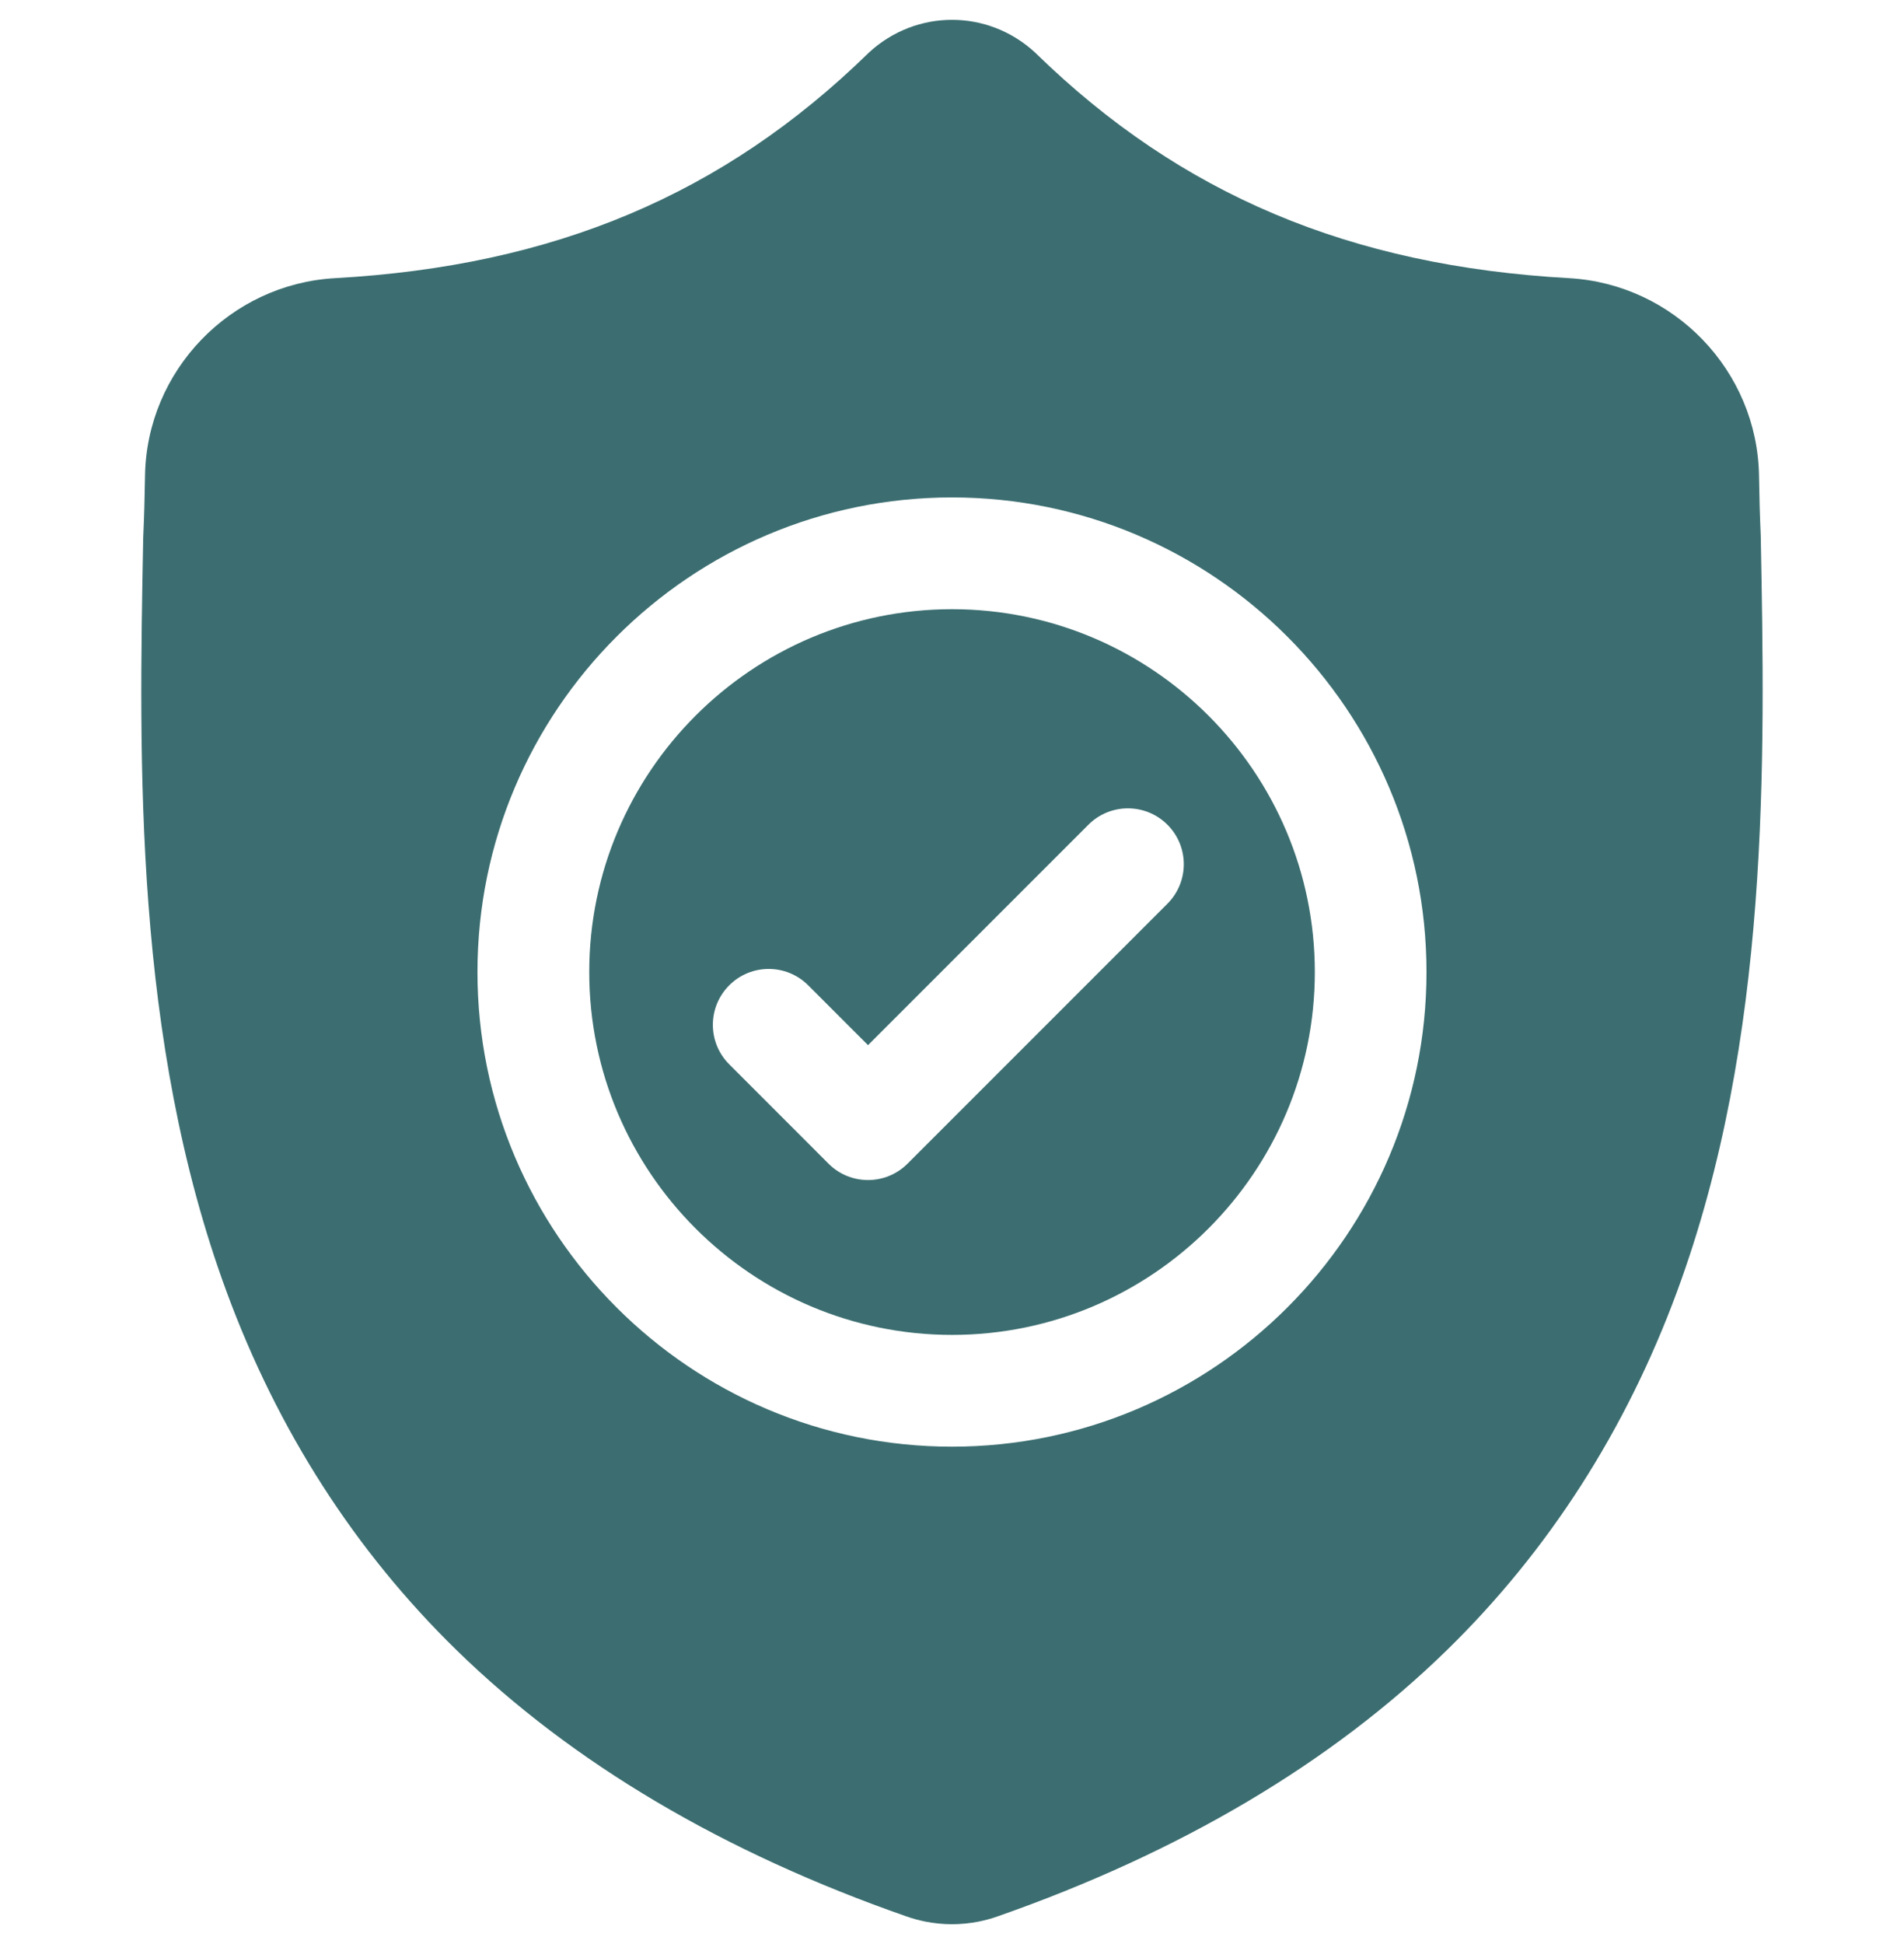
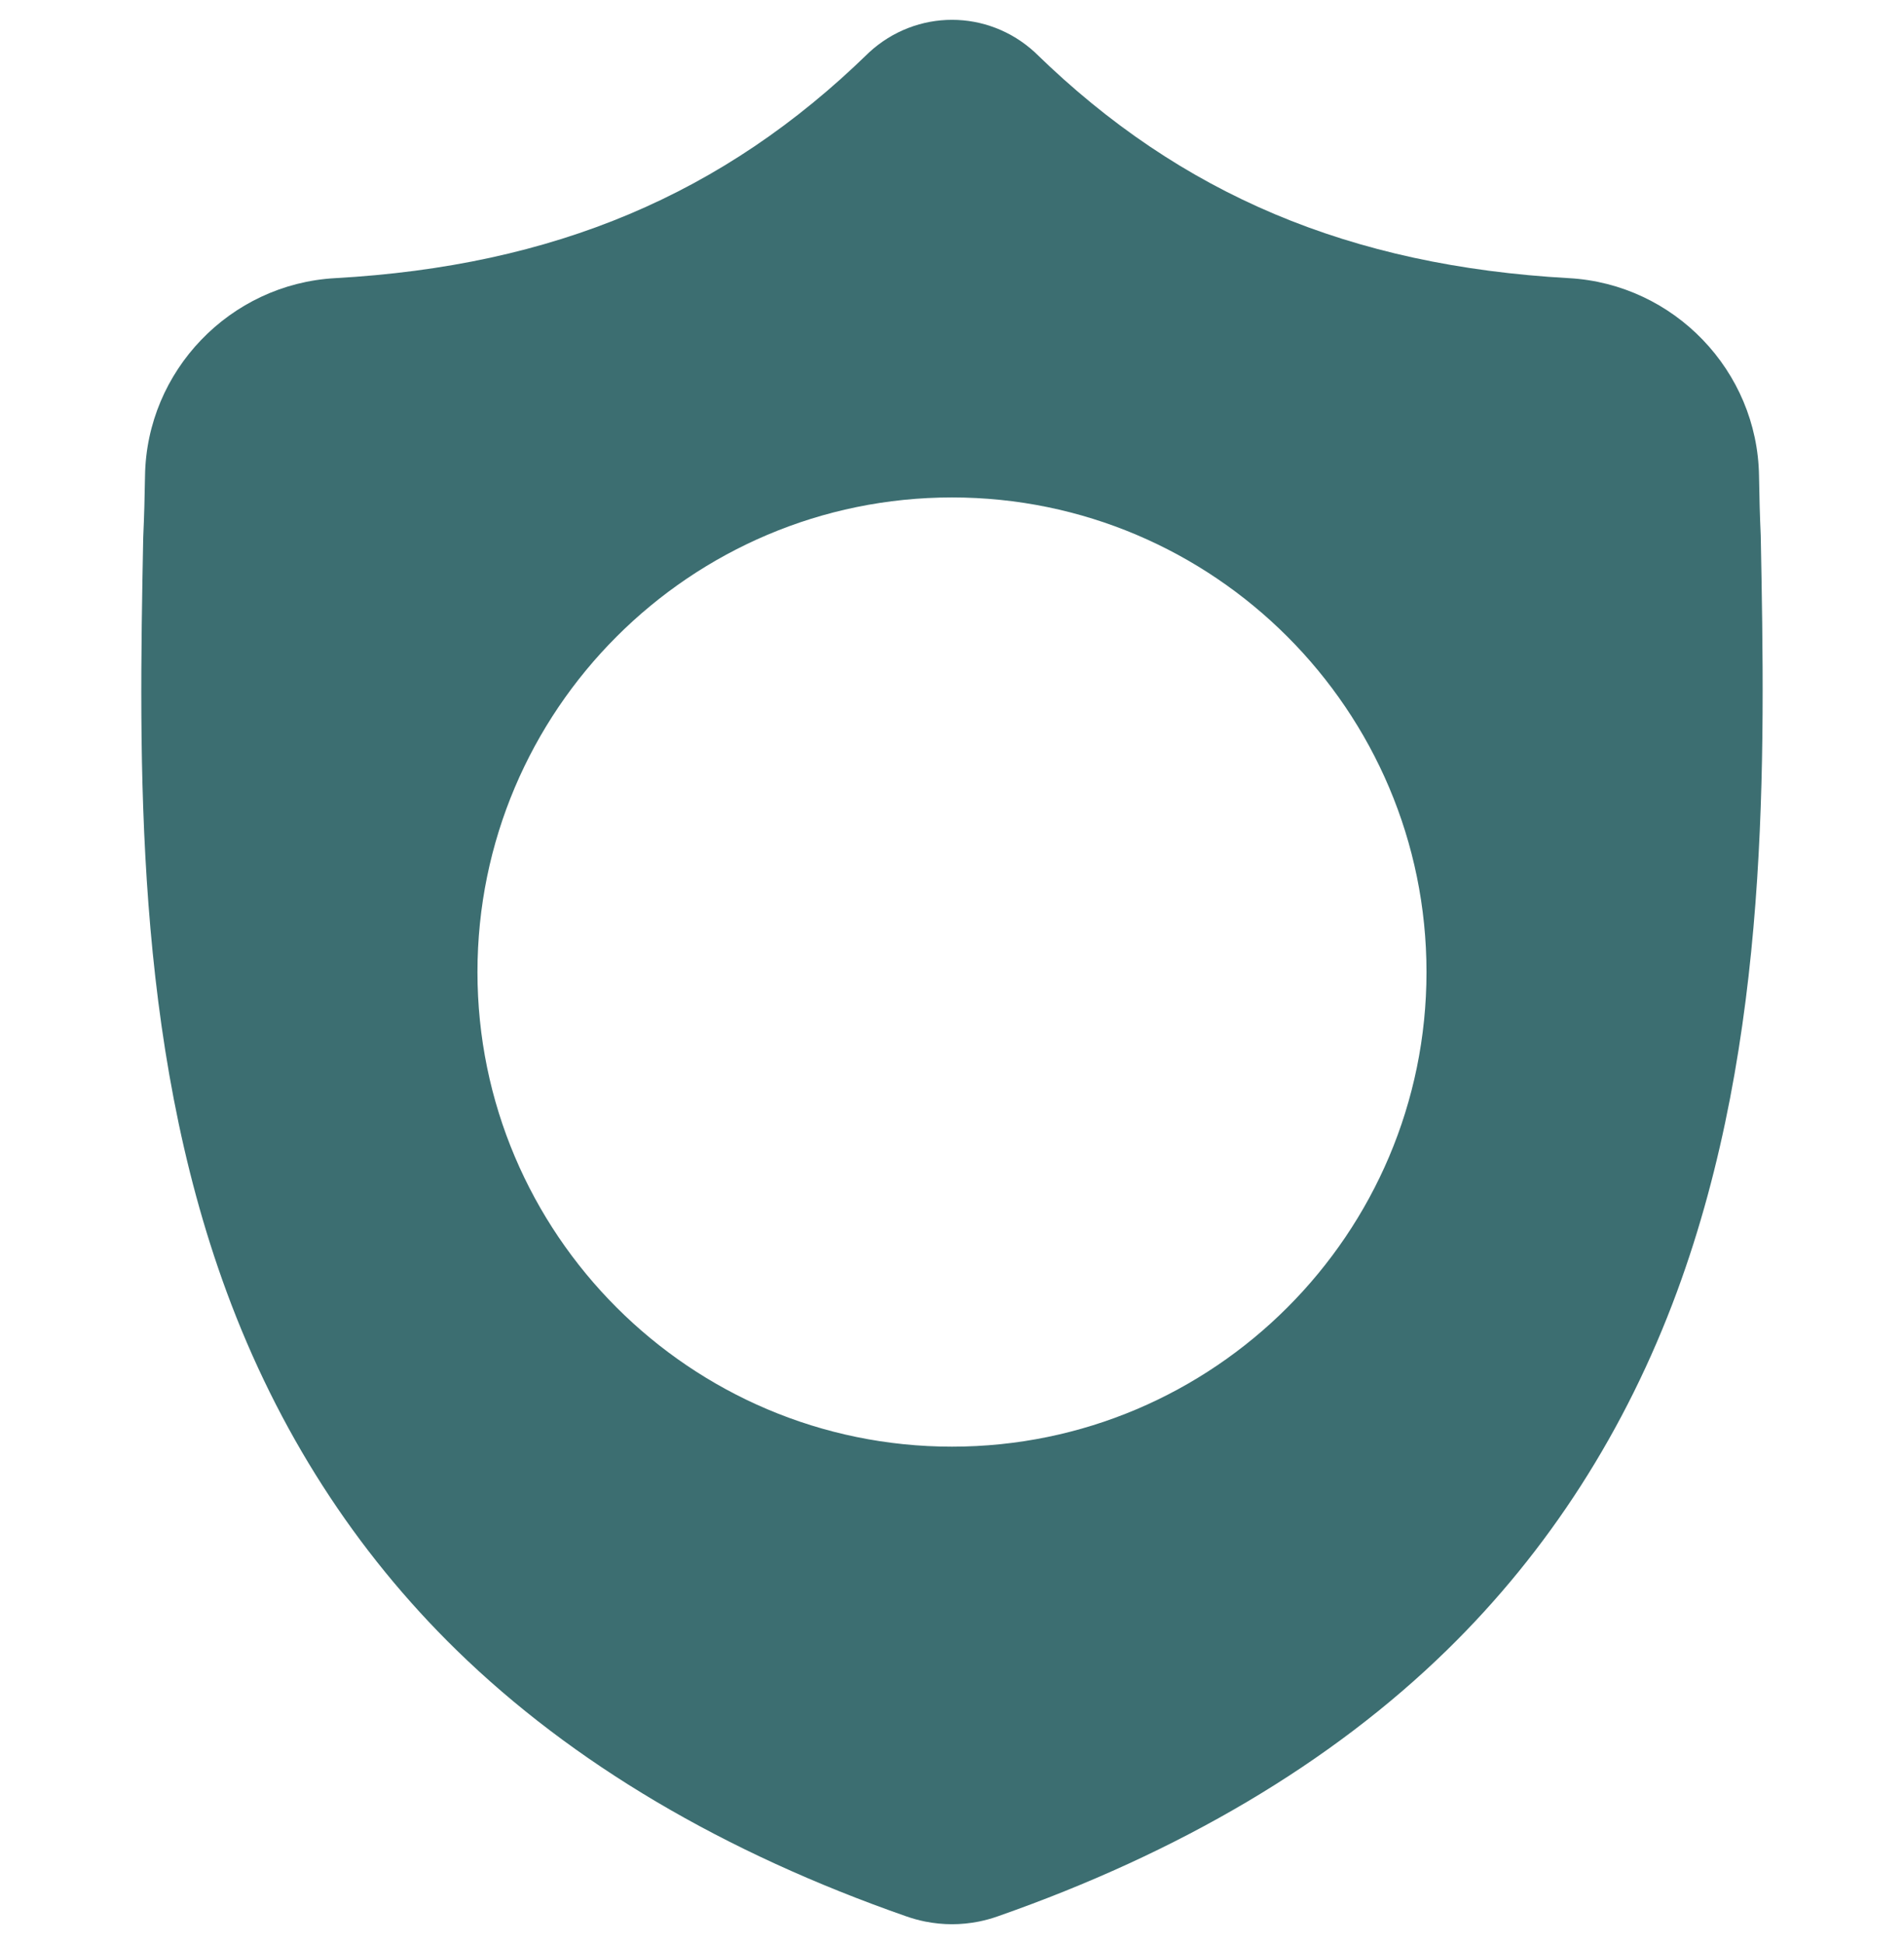
<svg xmlns="http://www.w3.org/2000/svg" width="48" height="49" viewBox="0 0 48 49" fill="none">
  <g clip-path="url(#clip0_1328_1882)">
-     <path d="M24.001 15.355C18.958 15.355 14.855 19.458 14.855 24.501C14.855 29.544 18.958 33.646 24.001 33.646C29.044 33.646 33.147 29.544 33.147 24.501C33.147 19.458 29.044 15.355 24.001 15.355ZM29.431 22.778L22.879 29.33C22.604 29.605 22.243 29.743 21.883 29.743C21.523 29.743 21.162 29.606 20.887 29.33L18.384 26.826C17.834 26.277 17.834 25.385 18.384 24.835C18.933 24.285 19.825 24.285 20.375 24.835L21.883 26.343L27.439 20.787C27.989 20.237 28.881 20.237 29.431 20.787C29.981 21.337 29.981 22.228 29.431 22.778Z" fill="#3C6E71" />
    <path d="M44.389 13.524L44.388 13.486C44.367 13.025 44.353 12.537 44.345 11.995C44.306 9.348 42.202 7.159 39.555 7.011C34.036 6.703 29.767 4.903 26.119 1.348L26.088 1.318C24.898 0.227 23.103 0.227 21.913 1.318L21.882 1.348C18.234 4.903 13.965 6.703 8.446 7.011C5.799 7.159 3.695 9.348 3.656 11.995C3.648 12.534 3.634 13.022 3.613 13.486L3.61 13.573C3.503 19.201 3.37 26.204 5.713 32.561C7.001 36.057 8.952 39.096 11.512 41.594C14.427 44.439 18.245 46.697 22.86 48.306C23.01 48.358 23.166 48.401 23.325 48.433C23.549 48.477 23.775 48.5 24 48.5C24.226 48.5 24.452 48.477 24.676 48.433C24.834 48.401 24.992 48.358 25.142 48.305C29.752 46.693 33.566 44.434 36.478 41.59C39.037 39.091 40.988 36.051 42.278 32.555C44.629 26.179 44.496 19.162 44.389 13.524ZM24 36.463C17.403 36.463 12.037 31.097 12.037 24.501C12.037 17.904 17.403 12.538 24 12.538C30.595 12.538 35.962 17.904 35.962 24.501C35.962 31.097 30.595 36.463 24 36.463Z" fill="#3C6E71" />
  </g>
  <defs>
    <clipPath id="clip0_1328_1882">
      <rect width="48" height="48" fill="white" transform="translate(0 0.5)" />
    </clipPath>
  </defs>
</svg>